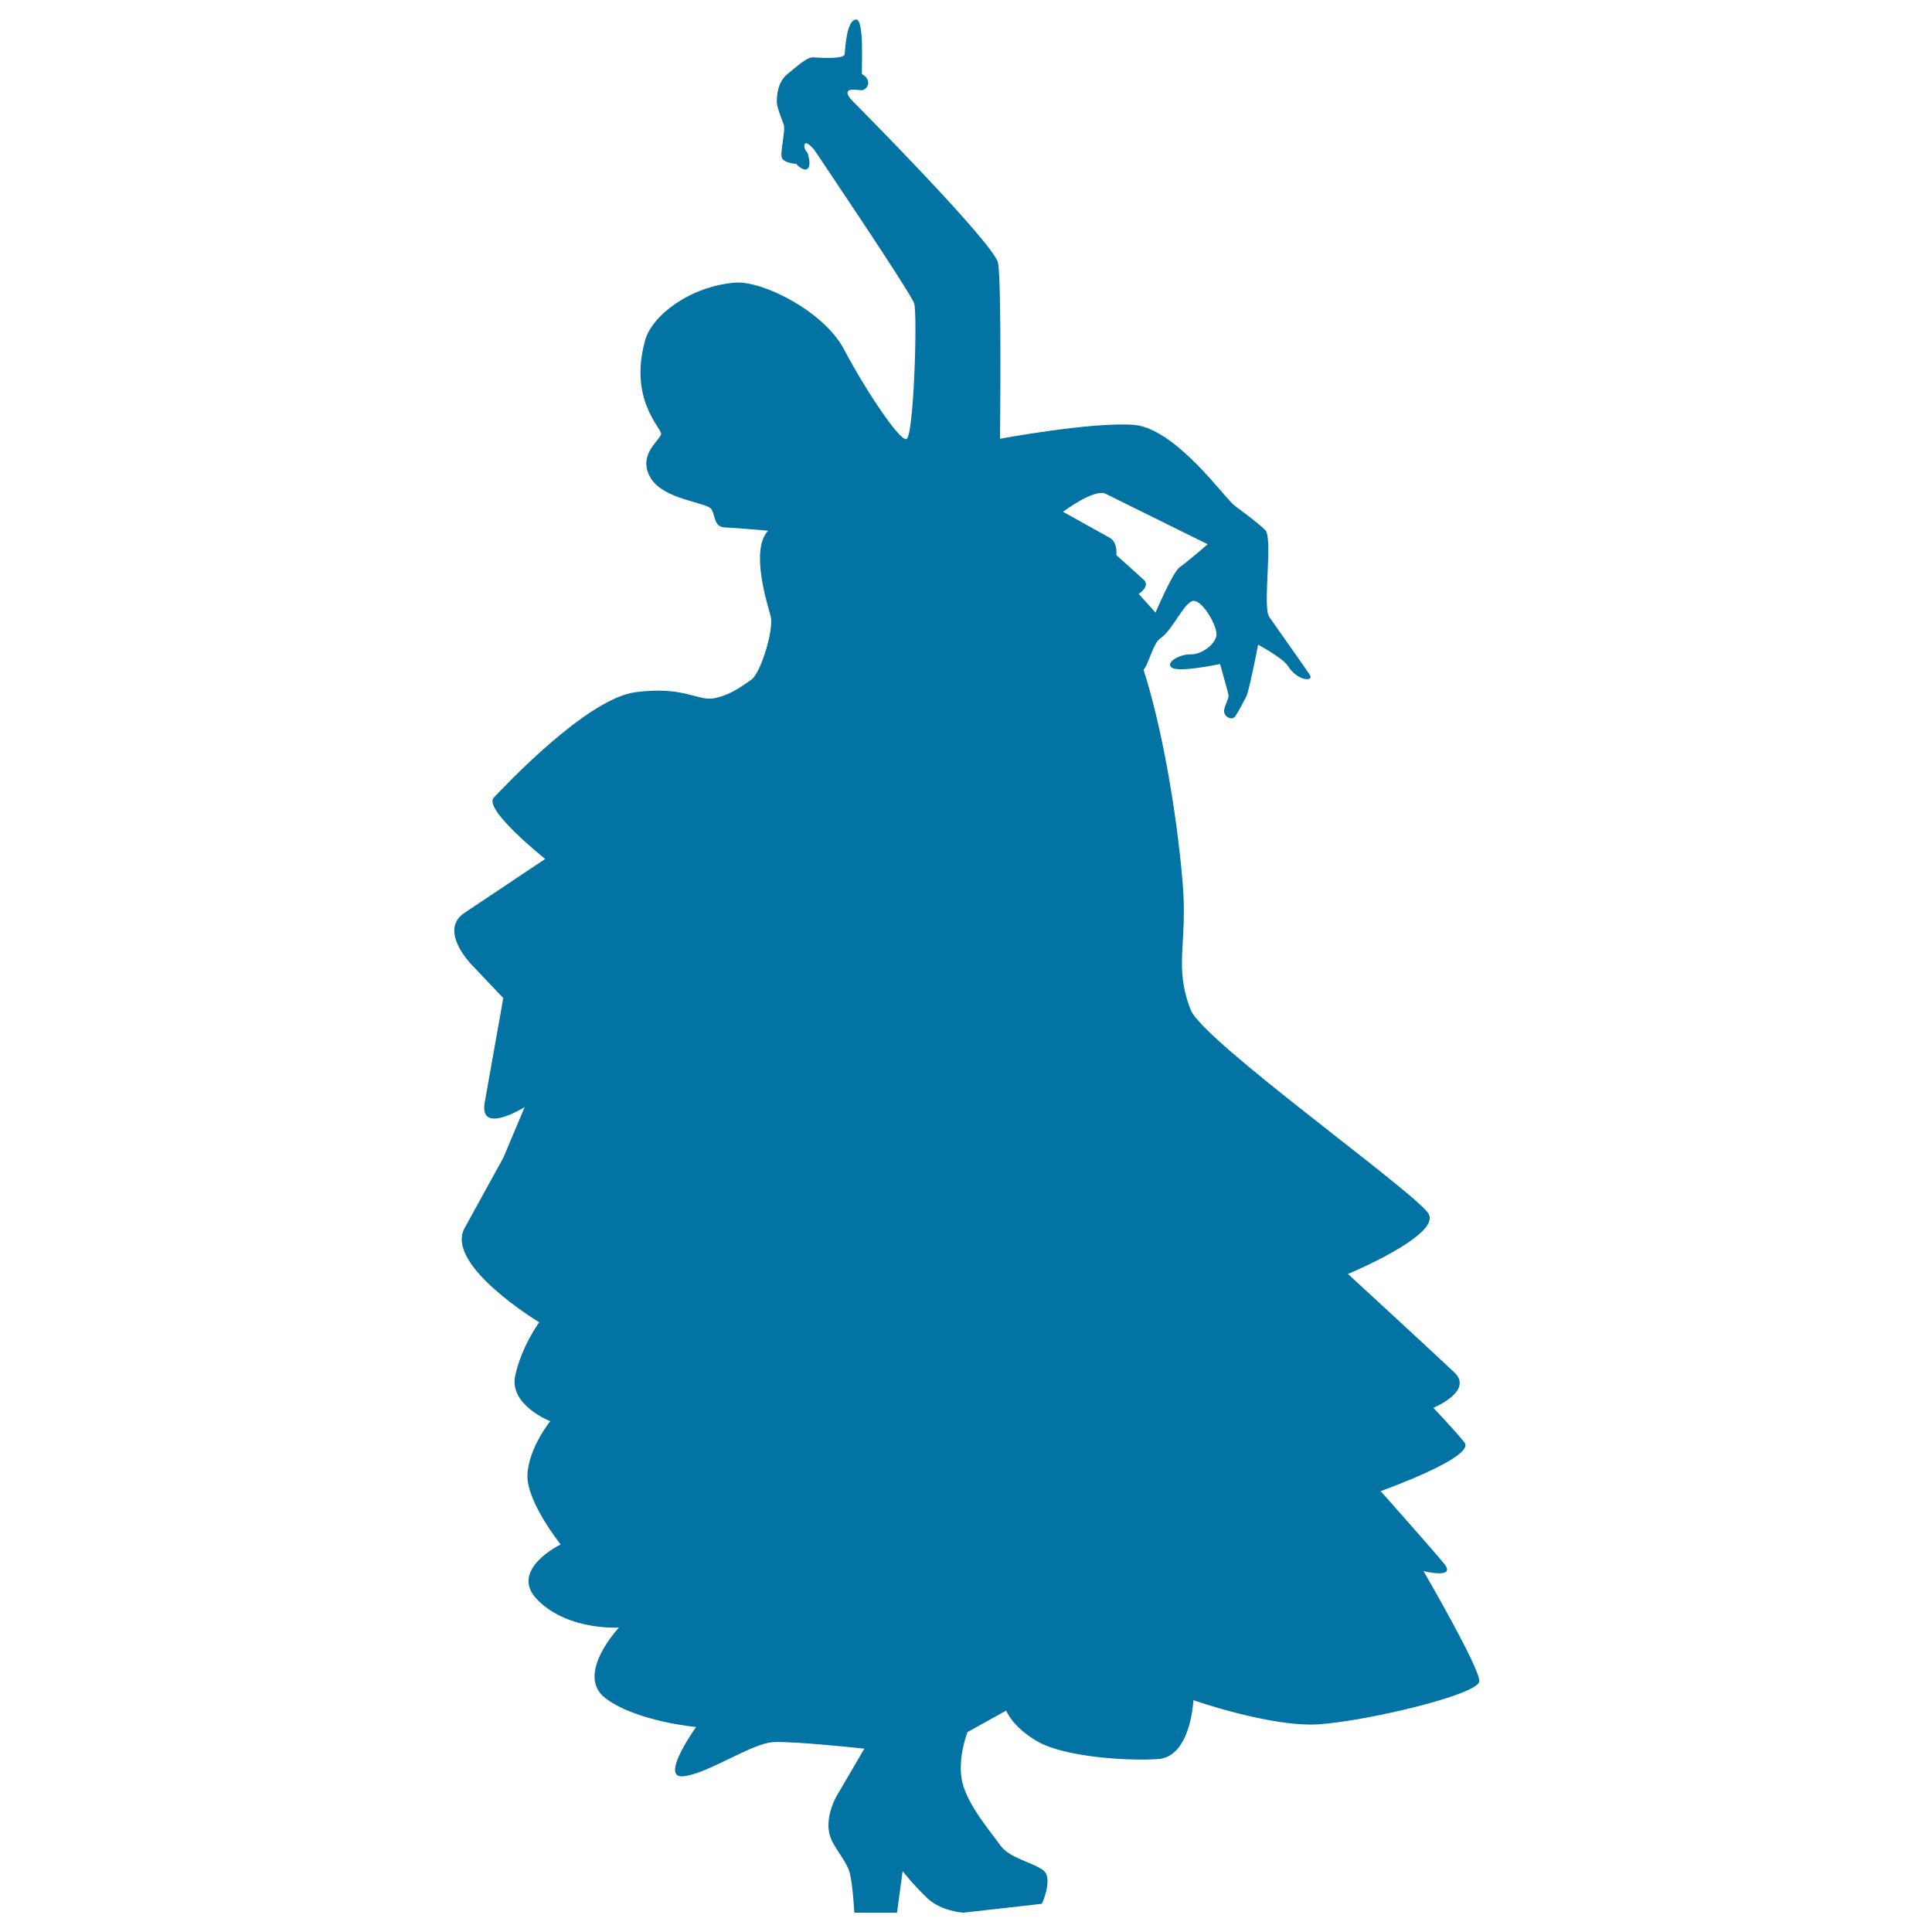
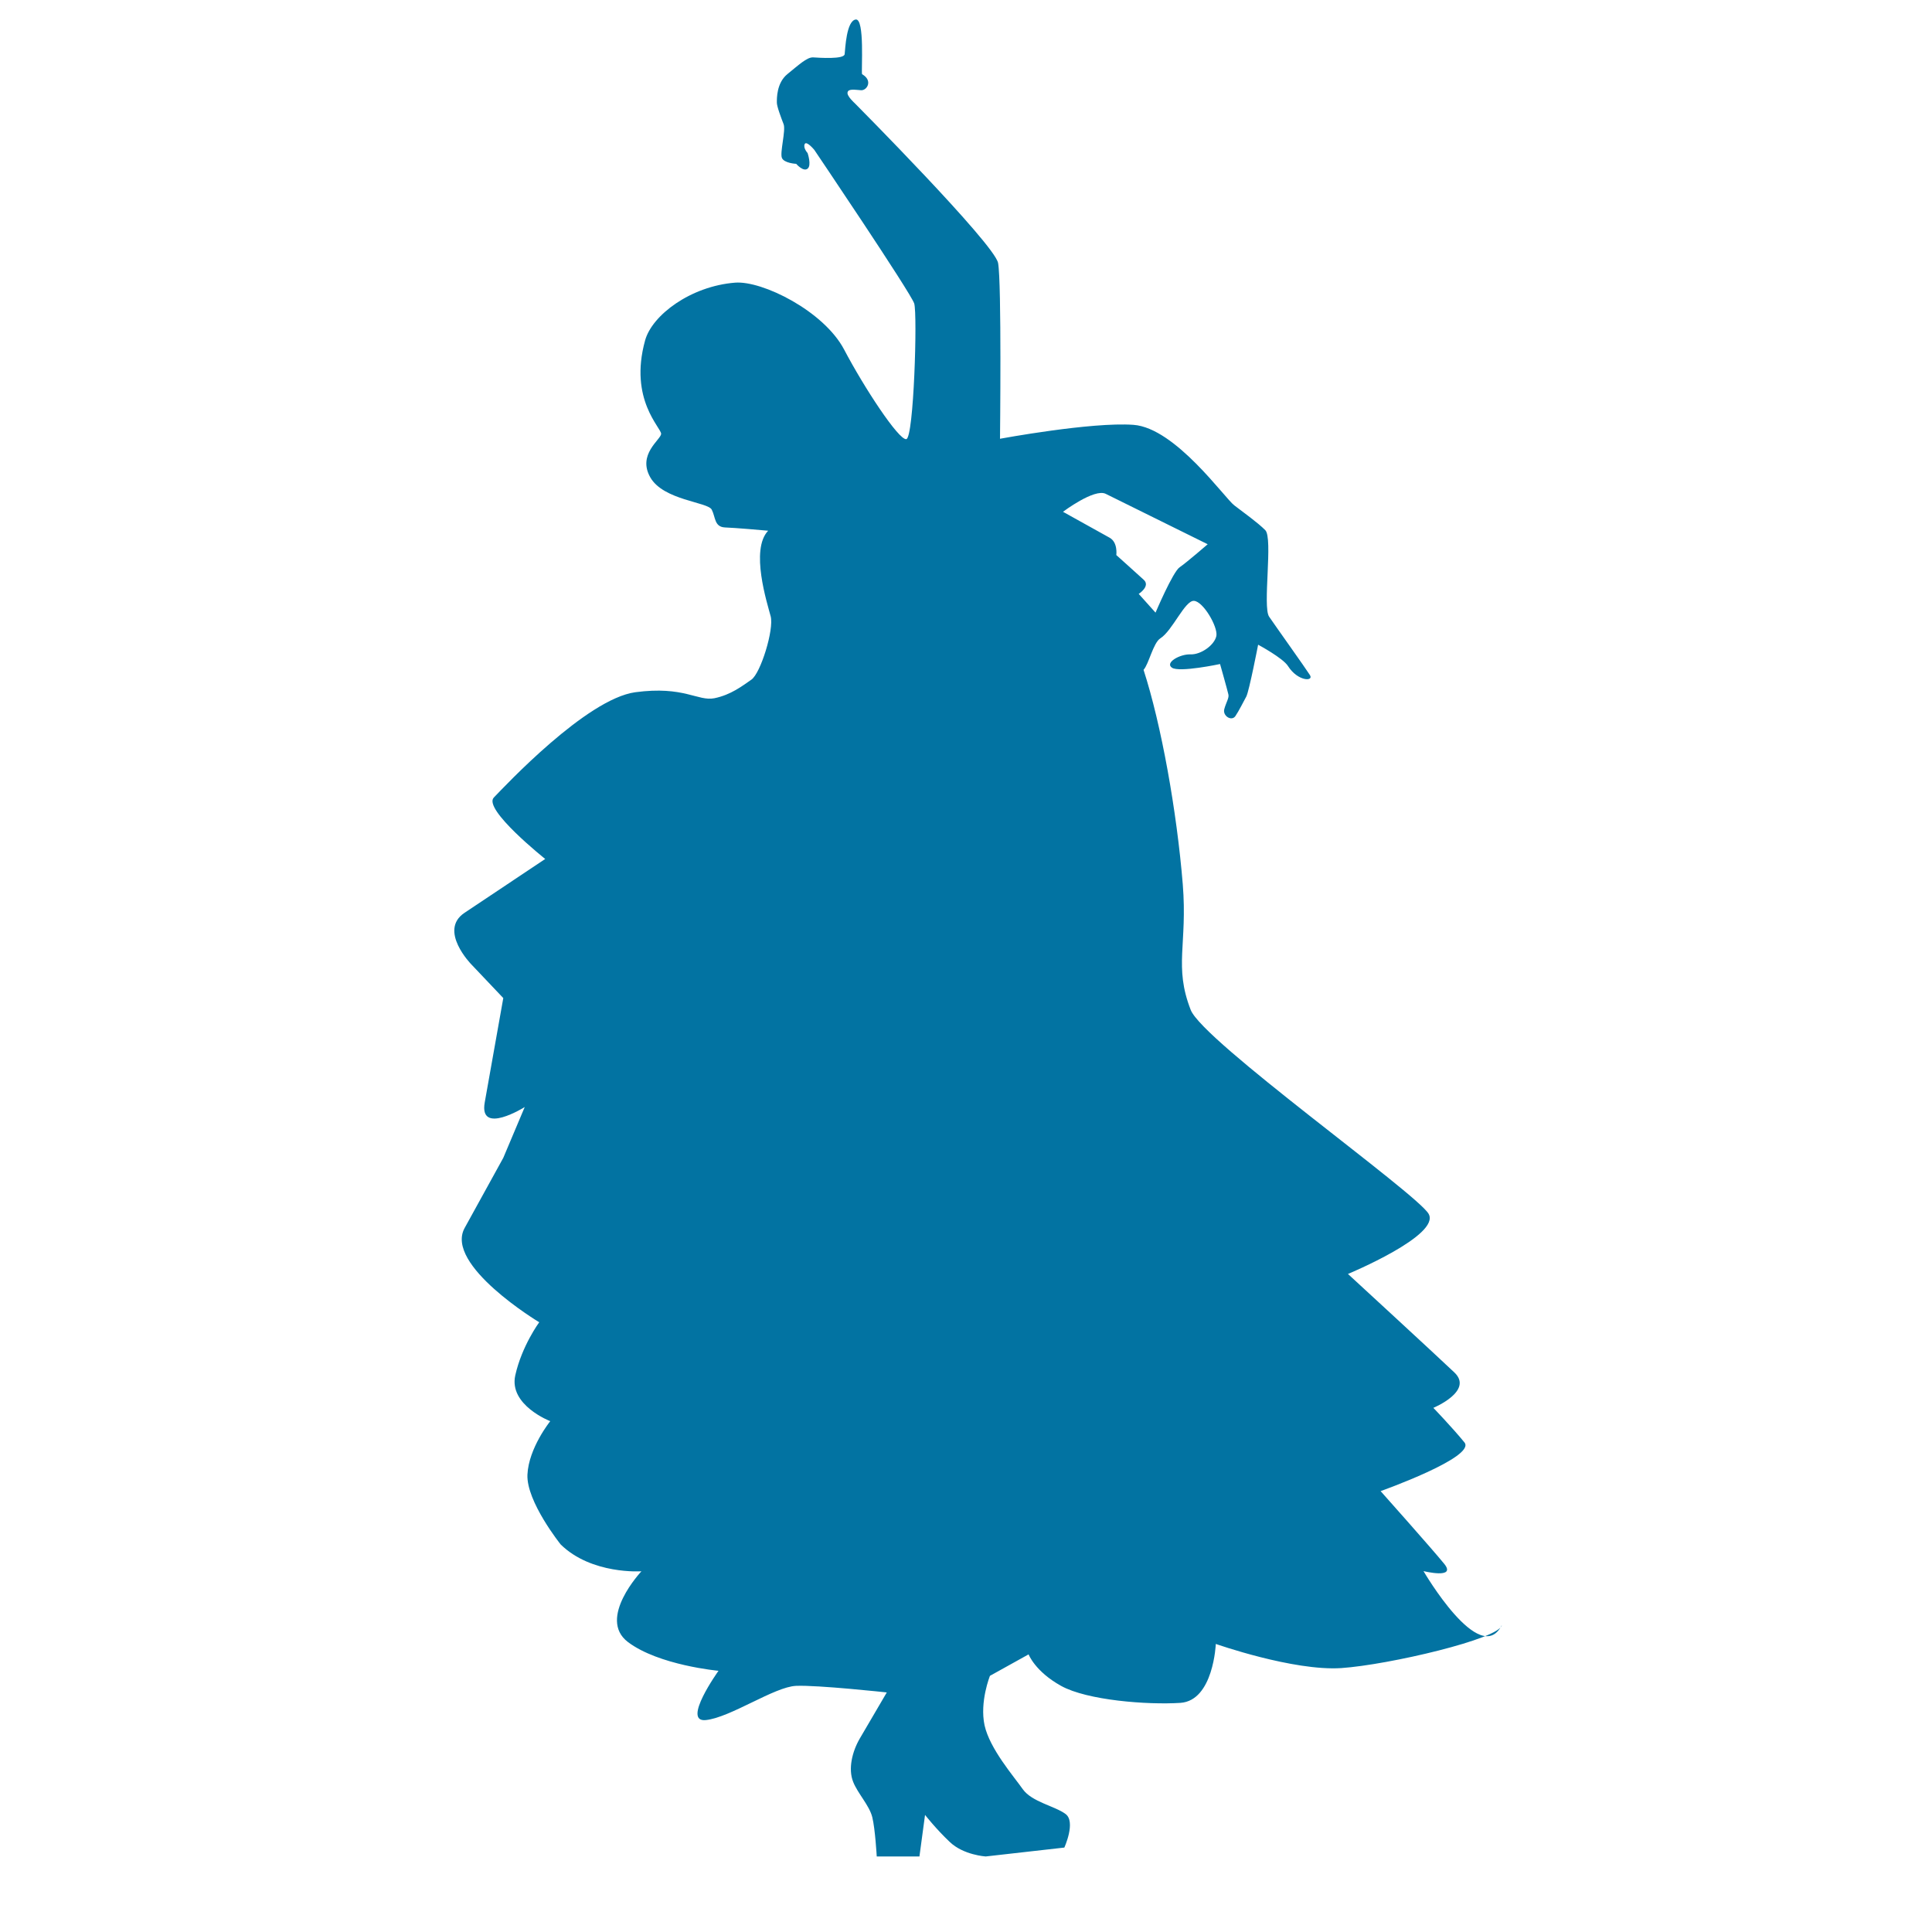
<svg xmlns="http://www.w3.org/2000/svg" viewBox="0 0 1000 1000" style="fill:#0273a2">
  <title>Female Flamenco Dancer Black Silhouette Shape SVG icon</title>
  <g>
-     <path d="M736.8,813.2c0,0,17.3,4.3,10.7-3.8c-6.7-8.2-32.9-37.6-32.9-37.6s49.5-17.6,43.4-25.2c-6.2-7.6-16.1-17.9-16.1-17.9s21-8.7,10.9-18.3c-10.1-9.6-55.1-51-55.1-51s48.4-20.1,41.7-31.2c-6.7-11-116.9-89.4-123.1-105.5c-8.8-22.6-1.6-33.8-4.1-65c-3.1-37.9-11.1-82.6-20.3-111c2.7-2.9,5-14,8.7-16.3c6.3-4,12.7-19.7,17.4-19.4c4.8,0.3,12.4,13.4,11.6,18.1c-0.9,4.7-7.9,9.8-13.4,9.6c-5.5-0.2-13.4,4.3-9.6,6.9c3.8,2.6,24.9-1.9,24.9-1.9s3.9,13.8,4.3,15.7c0.5,1.8-1.2,4.2-2.1,7.6c-1,3.5,3.7,6.5,5.7,3.7c1.9-2.8,4.1-7.3,5.7-10.2c1.5-3,6.1-26.8,6.1-26.8s12.9,6.9,15.5,11.1c5.1,8,13.5,8,11.3,4.6c-2.2-3.5-17.7-25.2-21.1-30.2c-3.5-5,2.1-40.7-2-44.8c-4-4-11.2-9.1-16-12.8c-4.9-3.6-30.5-40.1-52.2-41.7c-21.7-1.6-69.1,7.2-69.1,7.2s0.9-80.9-1-91c-2-10-74.2-82.7-74.2-82.7s-4.2-3.7-3.7-5.6c0.4-2,3.9-1.3,7-1.1c3,0.2,6.3-5,0.5-8.3c-0.5-1.8,1.5-29-3.3-28.3c-4.8,0.7-5.4,15.1-5.7,17.9c-0.2,2.8-13.1,1.9-16.4,1.7c-3.2-0.1-7.6,4.1-13.3,8.7c-5.6,4.6-5.4,12.7-5.4,14.6c-0.1,1.9,2.3,8.2,3.5,11.3c1.2,3.2-2,14.6-0.9,17.4c1.1,2.8,7.4,3.1,7.4,3.1s3.7,4.3,5.9,2.5c2.2-1.7,0-8.1,0-8.1s-2.4-2.6-1.5-4.6c0.9-2,5,3,5,3s49.9,73.9,51.7,79.5c1.7,5.7-0.2,69.5-4.1,70.2c-3.9,0.6-21.8-26.6-32.2-46.4c-10.5-19.9-42.3-35.7-56.4-34.6c-23,1.8-43,16.8-46.6,29.9c-8.5,30.7,8.5,45.3,8.3,48.4c-0.2,3-12.4,10.6-5.6,22.5c6.8,11.9,29.8,12.7,31.8,16.7c2,3.9,1.3,8.9,6.8,9.2c5.4,0.2,19.2,1.4,22.4,1.7c-9.4,9.8-0.5,37.5,1.3,44.3c1.8,6.8-5.2,29.5-10,32.8c-4.8,3.3-10.5,7.8-19.1,9.6c-8.7,1.7-15.7-6.5-41-3.1c-25.3,3.5-67.4,48.5-73.2,54.5c-5.8,6,26.6,31.8,26.6,31.8s-28.2,18.8-41.8,27.9c-13.6,9.1,3.5,26.6,3.5,26.6l16.6,17.5c0,0-6.5,36.5-9.6,54c-3.1,17.3,20.7,2.4,20.7,2.4l-11.1,26.3c0,0-9.4,17-20,36.3c-10.6,19.2,38.6,48.8,38.6,48.8s-9,12.2-12.4,27.5c-3.4,15.4,18.1,23.7,18.1,23.7s-11.2,13.9-11.8,27.7c-0.6,13.9,17.2,36.1,17.2,36.1s-27.7,13.4-11.6,29.1c16,15.7,41.8,13.9,41.8,13.9s-23,24.4-7,36.6c16,12.1,46.9,14.9,46.9,14.9s-19.3,26.9-6.5,25.5c12.8-1.4,35.4-17.2,46.6-17.7c11.1-0.5,47,3.4,47,3.4s-10,17.1-14,23.9c-3.9,6.7-6.1,15.7-3.4,22.4c2.3,5.9,8.4,12.2,9.9,18.3c1.5,6.1,2.3,20.3,2.3,20.3h22.1l2.9-21.5c0,0,5.7,7.3,12.8,14c7.1,6.8,18.6,7.5,18.6,7.5l40.7-4.6c0,0,6.1-13.4,0.6-17.4c-5.5-4.1-17.4-6.2-22.1-12.8c-4.7-6.7-17.1-20.9-19.8-33.1c-2.6-12.2,2.8-25.6,2.8-25.6l20-11.1c0,0,3.3,8.8,16.8,16.3c13.5,7.5,44.7,9.9,61.8,8.8c17.1-1.2,18.3-30.5,18.3-30.5s40.1,14.1,64.9,12.5c24.8-1.7,82.1-15.2,83.1-22.2C766.1,863.5,736.8,813.2,736.8,813.2z M589.4,307.4c0,0,6.2-4,2.6-7.3c-3.6-3.3-14.2-12.8-14.2-12.8s0.9-6.6-3.5-9c-4.3-2.4-24.1-13.4-24.1-13.4s16.2-12.2,22.1-9.3c5.9,2.9,52.8,26.1,52.8,26.1s-11.1,9.6-14.5,11.9c-3.5,2.3-12.5,23.5-12.5,23.5L589.4,307.4z" />
+     <path d="M736.8,813.2c0,0,17.3,4.3,10.7-3.8c-6.7-8.2-32.9-37.6-32.9-37.6s49.5-17.6,43.4-25.2c-6.2-7.6-16.1-17.9-16.1-17.9s21-8.7,10.9-18.3c-10.1-9.6-55.1-51-55.1-51s48.4-20.1,41.7-31.2c-6.7-11-116.9-89.4-123.1-105.5c-8.8-22.6-1.6-33.8-4.1-65c-3.1-37.9-11.1-82.6-20.3-111c2.7-2.9,5-14,8.7-16.3c6.3-4,12.7-19.7,17.4-19.4c4.8,0.3,12.4,13.4,11.6,18.1c-0.9,4.7-7.9,9.8-13.4,9.6c-5.5-0.2-13.4,4.3-9.6,6.9c3.8,2.6,24.9-1.9,24.9-1.9s3.9,13.8,4.3,15.7c0.5,1.8-1.2,4.2-2.1,7.6c-1,3.5,3.7,6.5,5.7,3.7c1.9-2.8,4.1-7.3,5.7-10.2c1.5-3,6.1-26.8,6.1-26.8s12.9,6.9,15.5,11.1c5.1,8,13.5,8,11.3,4.6c-2.2-3.5-17.7-25.2-21.1-30.2c-3.5-5,2.1-40.7-2-44.8c-4-4-11.2-9.1-16-12.8c-4.9-3.6-30.5-40.1-52.2-41.7c-21.7-1.6-69.1,7.2-69.1,7.2s0.9-80.9-1-91c-2-10-74.2-82.7-74.2-82.7s-4.2-3.7-3.7-5.6c0.4-2,3.9-1.3,7-1.1c3,0.2,6.3-5,0.5-8.3c-0.5-1.8,1.5-29-3.3-28.3c-4.8,0.7-5.4,15.1-5.7,17.9c-0.2,2.8-13.1,1.9-16.4,1.7c-3.2-0.1-7.6,4.1-13.3,8.7c-5.6,4.6-5.4,12.7-5.4,14.6c-0.1,1.9,2.3,8.2,3.5,11.3c1.2,3.2-2,14.6-0.9,17.4c1.1,2.8,7.4,3.1,7.4,3.1s3.7,4.3,5.9,2.5c2.2-1.7,0-8.1,0-8.1s-2.4-2.6-1.5-4.6c0.9-2,5,3,5,3s49.9,73.9,51.7,79.5c1.7,5.7-0.2,69.5-4.1,70.2c-3.9,0.6-21.8-26.6-32.2-46.4c-10.5-19.9-42.3-35.7-56.4-34.6c-23,1.8-43,16.8-46.6,29.9c-8.5,30.7,8.5,45.3,8.3,48.4c-0.2,3-12.4,10.6-5.6,22.5c6.8,11.9,29.8,12.7,31.8,16.7c2,3.9,1.3,8.9,6.8,9.2c5.4,0.2,19.2,1.4,22.4,1.7c-9.4,9.8-0.5,37.5,1.3,44.3c1.8,6.8-5.2,29.5-10,32.8c-4.8,3.3-10.5,7.8-19.1,9.6c-8.7,1.7-15.7-6.5-41-3.1c-25.3,3.5-67.4,48.5-73.2,54.5c-5.8,6,26.6,31.8,26.6,31.8s-28.2,18.8-41.8,27.9c-13.6,9.1,3.5,26.6,3.5,26.6l16.6,17.5c0,0-6.5,36.5-9.6,54c-3.1,17.3,20.7,2.4,20.7,2.4l-11.1,26.3c0,0-9.4,17-20,36.3c-10.6,19.2,38.6,48.8,38.6,48.8s-9,12.2-12.4,27.5c-3.4,15.4,18.1,23.7,18.1,23.7s-11.2,13.9-11.8,27.7c-0.6,13.9,17.2,36.1,17.2,36.1c16,15.7,41.8,13.9,41.8,13.9s-23,24.4-7,36.6c16,12.1,46.9,14.9,46.9,14.9s-19.3,26.9-6.5,25.5c12.8-1.4,35.4-17.2,46.6-17.7c11.1-0.5,47,3.4,47,3.4s-10,17.1-14,23.9c-3.9,6.7-6.1,15.7-3.4,22.4c2.3,5.9,8.4,12.2,9.9,18.3c1.5,6.1,2.3,20.3,2.3,20.3h22.1l2.9-21.5c0,0,5.7,7.3,12.8,14c7.1,6.8,18.6,7.5,18.6,7.5l40.7-4.6c0,0,6.1-13.4,0.6-17.4c-5.5-4.1-17.4-6.2-22.1-12.8c-4.7-6.7-17.1-20.9-19.8-33.1c-2.6-12.2,2.8-25.6,2.8-25.6l20-11.1c0,0,3.3,8.8,16.8,16.3c13.5,7.5,44.7,9.9,61.8,8.8c17.1-1.2,18.3-30.5,18.3-30.5s40.1,14.1,64.9,12.5c24.8-1.7,82.1-15.2,83.1-22.2C766.1,863.5,736.8,813.2,736.8,813.2z M589.4,307.4c0,0,6.2-4,2.6-7.3c-3.6-3.3-14.2-12.8-14.2-12.8s0.9-6.6-3.5-9c-4.3-2.4-24.1-13.4-24.1-13.4s16.2-12.2,22.1-9.3c5.9,2.9,52.8,26.1,52.8,26.1s-11.1,9.6-14.5,11.9c-3.5,2.3-12.5,23.5-12.5,23.5L589.4,307.4z" />
  </g>
</svg>